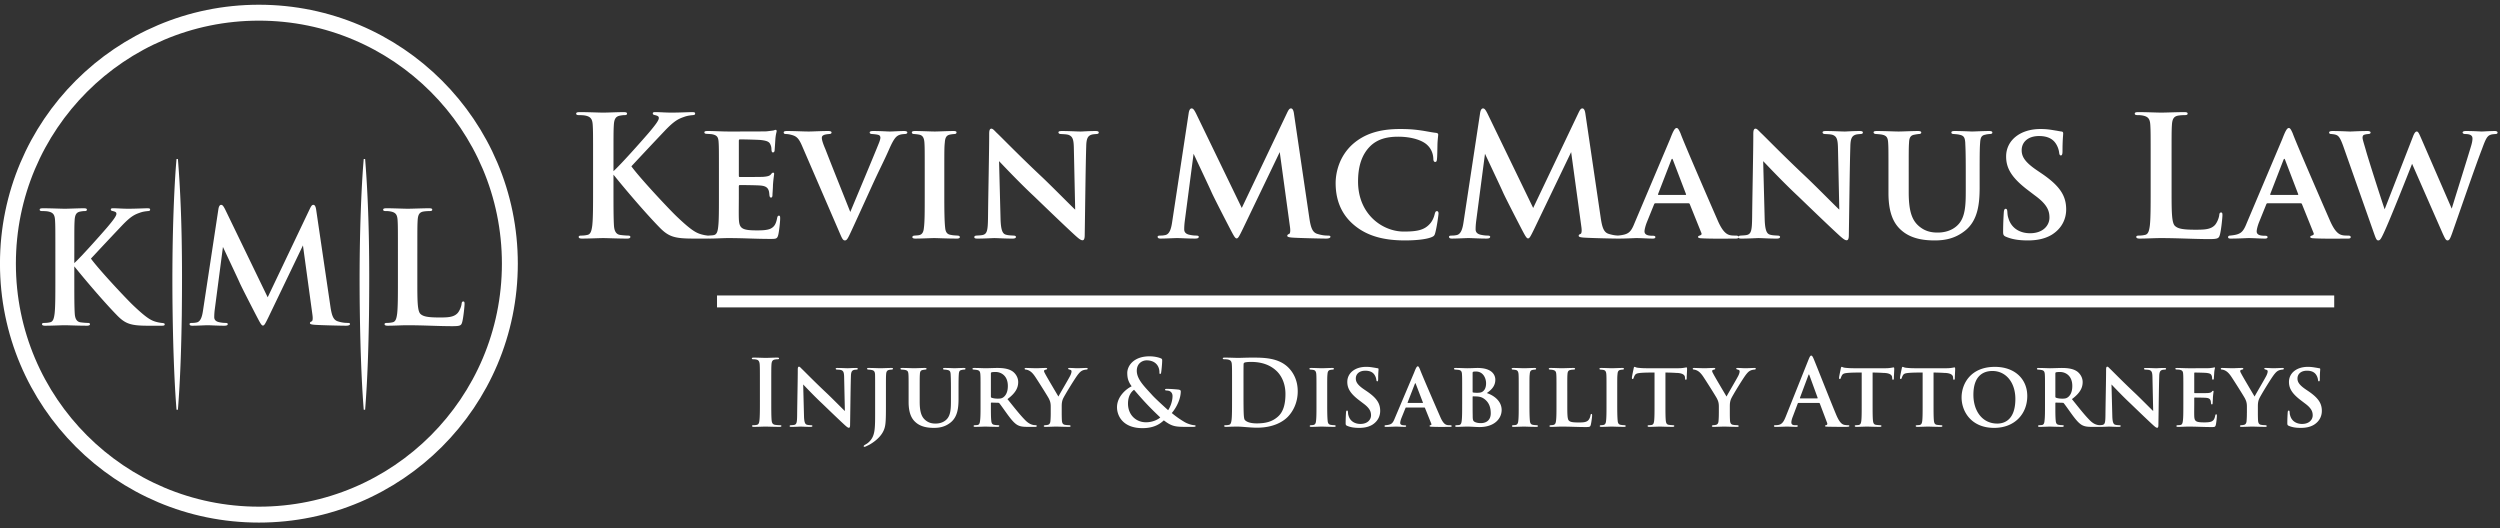
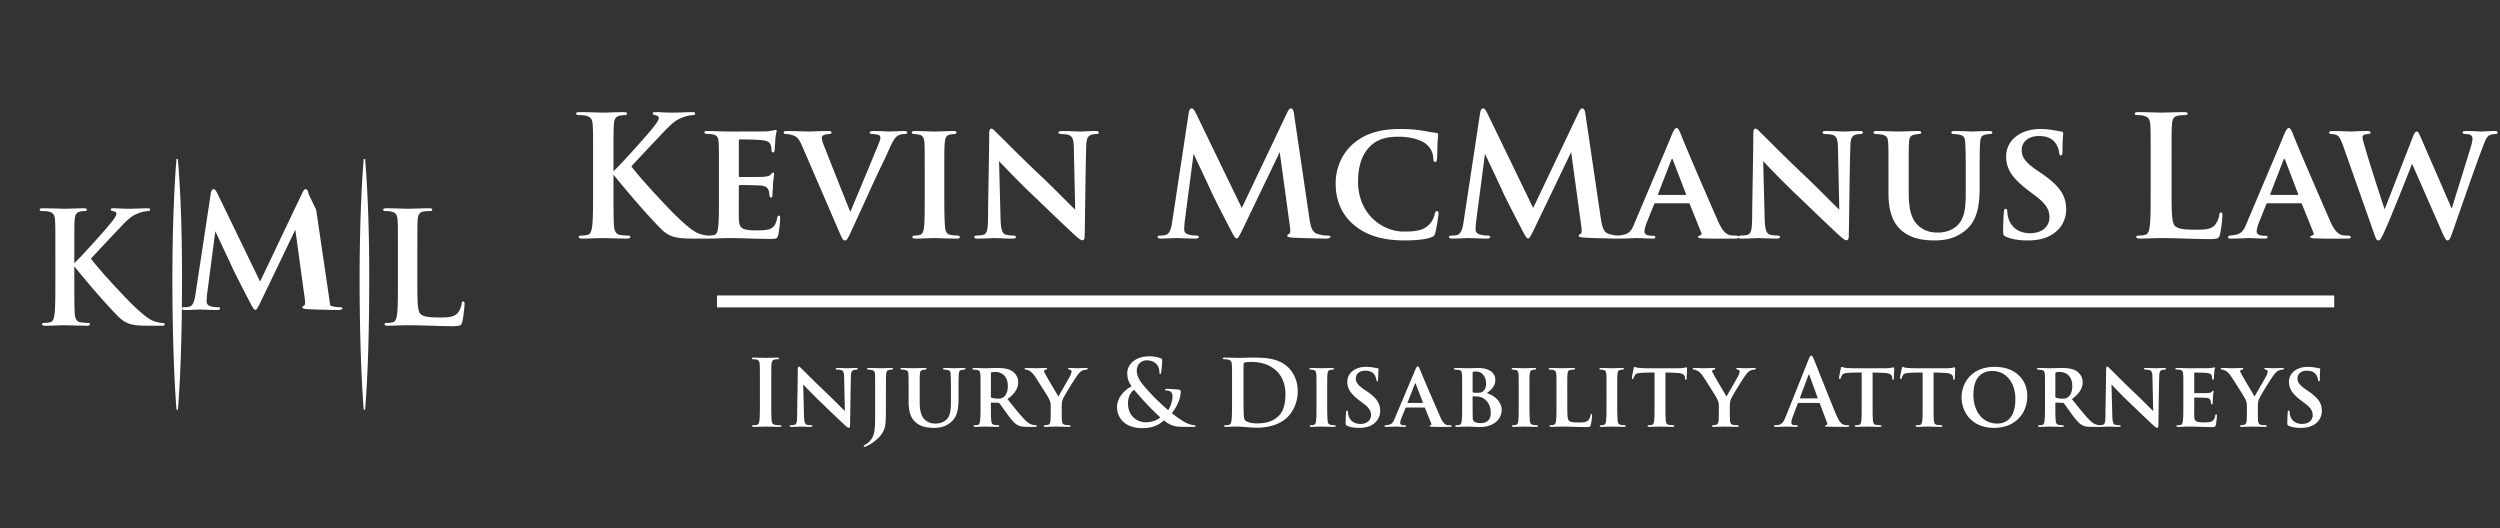
<svg xmlns="http://www.w3.org/2000/svg" width="388" height="82" fill="none">
  <rect width="100%" height="100%" fill="#333333" stroke="none" />
  <path d="M117.937 62.126v-2.502c0-2.162 0-2.56-.028-3.015-.029-.483-.171-.725-.484-.796a2.011 2.011 0 00-.511-.057c-.143 0-.228-.028-.228-.142 0-.085.114-.114.341-.114.541 0 1.436.043 1.849.043.355 0 1.194-.043 1.735-.043.184 0 .298.029.298.114 0 .114-.085.142-.227.142-.143 0-.256.014-.427.043-.384.07-.498.313-.526.81-.029.455-.029.853-.029 3.014v2.503c0 1.38 0 2.503.057 3.114.043.384.143.64.569.697a6 6 0 00.725.057c.157 0 .228.042.228.113 0 .1-.114.142-.27.142-.939 0-1.835-.042-2.219-.042-.327 0-1.222.043-1.791.043-.185 0-.284-.043-.284-.143 0-.07.056-.113.227-.113.213 0 .384-.029.512-.057.284-.057.37-.299.412-.711.071-.597.071-1.72.071-3.1zm5.779 2.346c.028-2.56.099-5.531.099-7.123 0-.27.043-.441.185-.441.128 0 .242.142.455.355.228.2 1.891 1.92 3.924 3.825.925.882 2.517 2.503 2.745 2.702l-.114-5.261c-.014-.726-.114-.967-.455-1.095-.185-.057-.469-.057-.64-.071-.156 0-.213-.071-.213-.142 0-.1.142-.114.313-.114.625 0 1.265.043 1.578.043.156 0 .668-.043 1.265-.043.157 0 .271.028.271.128 0 .07-.057.128-.214.128-.128.014-.227.014-.355.042-.37.1-.484.342-.498 1.024-.057 1.82-.085 4.991-.128 7.522 0 .327-.071.44-.185.44-.156 0-.341-.156-.611-.397-.796-.726-2.318-2.19-3.498-3.328-1.251-1.166-2.645-2.644-2.986-3l.128 4.934c.029.924.171 1.223.427 1.308.213.071.455.071.668.086.128 0 .213.042.213.113 0 .1-.114.142-.284.142-.74 0-1.237-.042-1.564-.042-.157 0-.811.043-1.422.043-.157 0-.27-.015-.27-.128 0-.072.071-.128.199-.128.156-.015.369-.015.54-.057.356-.1.412-.413.427-1.465zm13.781-3.867v2.26c0 2.133-.014 3.086-.27 3.74-.27.768-.953 1.62-2.204 2.36-.171.1-.356.185-.626.313a.633.633 0 01-.256.071.097.097 0 01-.099-.1c0-.056.042-.127.241-.241.185-.1.398-.227.64-.47.896-.895.896-2.004.896-4.535v-3.398c0-1.849 0-2.133-.014-2.531-.029-.384-.142-.583-.541-.654-.113-.029-.312-.043-.483-.057-.142 0-.213-.057-.213-.142 0-.086.071-.114.27-.114.64 0 1.536.043 1.82.043.27 0 1.18-.043 1.664-.043.184 0 .27.028.27.114 0 .085-.071.142-.228.142-.142.014-.213.014-.355.042-.356.072-.455.285-.484.697-.028.384-.028.654-.028 2.503zm5.239 0v1.72c0 1.749.342 2.474.981 2.958.541.412 1.095.455 1.493.455.526 0 1.18-.142 1.664-.612.697-.654.711-1.777.711-3.014v-1.507c0-1.82-.029-2.119-.043-2.503-.028-.412-.099-.611-.512-.682-.099-.029-.284-.043-.455-.057-.142 0-.213-.043-.213-.128s.071-.128.27-.128c.64 0 1.436.043 1.479.043.171 0 .953-.043 1.465-.043.184 0 .27.043.27.128s-.071.128-.228.128c-.142.014-.213.014-.37.057-.327.056-.412.241-.44.668-.029.384-.043.697-.043 2.517v1.28c0 1.35-.128 2.786-1.209 3.668-.867.71-1.777.853-2.602.853-.739 0-1.933-.071-2.815-.839-.64-.54-1.123-1.422-1.123-3.185v-1.777c0-1.849 0-2.133-.029-2.531-.028-.384-.113-.57-.497-.654-.114-.029-.342-.043-.512-.057-.142 0-.228-.057-.228-.142 0-.086.1-.114.299-.114.64 0 1.507.043 1.834.043.27 0 1.195-.043 1.635-.043.199 0 .285.043.285.128s-.086.128-.214.128a3.935 3.935 0 00-.369.057c-.342.056-.441.27-.455.682-.029.384-.029.74-.029 2.503zm9.444 2.133v-2.133c0-1.849 0-2.119-.029-2.503-.028-.426-.142-.611-.526-.682-.156-.029-.327-.043-.483-.057-.143 0-.214-.043-.214-.128s.086-.128.27-.128c.64 0 1.508.043 1.749.043.384 0 1.394-.043 1.82-.043.854 0 1.692.085 2.332.498.398.255.925.867.925 1.692 0 .91-.427 1.72-1.664 2.644 1.052 1.308 1.934 2.432 2.673 3.185.683.725 1.152.782 1.379.84.128.013.228.013.327.028.114 0 .171.056.171.113 0 .1-.085.142-.242.142h-1.194c-.825 0-1.18-.085-1.536-.27-.497-.27-.967-.824-1.621-1.72-.512-.711-1.038-1.465-1.223-1.678-.042-.057-.113-.071-.199-.071l-1.009-.029c-.057 0-.1.029-.1.1v.256c0 1.095 0 1.934.057 2.431.029.356.114.626.498.669.17.042.426.042.597.057.114 0 .156.056.156.113 0 .086-.085.142-.241.142-.754 0-1.749-.042-1.934-.042-.213 0-1.081.043-1.578.043-.157 0-.242-.043-.242-.128 0-.057.057-.128.199-.128.185-.015.341-.015.455-.043.242-.057.327-.313.355-.683.072-.497.072-1.407.072-2.53zm1.606-4.778v3.569c0 .114.029.17.114.199.256.1.626.142.953.142.455 0 .654-.057.867-.213.356-.256.697-.782.697-1.75 0-1.72-1.18-2.175-1.891-2.175-.299 0-.526.015-.64.057-.071.029-.1.071-.1.17zm9.286 6.128v-.98c0-.64-.128-.91-.299-1.266-.156-.313-1.748-2.844-2.189-3.484-.341-.483-.612-.71-.896-.853a1.406 1.406 0 00-.455-.142c-.1 0-.213-.043-.213-.128 0-.071.057-.128.213-.128.284 0 1.251.043 1.678.043.242 0 .81-.043 1.407-.043.128 0 .2.043.2.114 0 .07-.043.113-.228.156-.156.028-.256.1-.256.199 0 .1.057.227.157.398.17.37 1.876 3.228 2.075 3.57.256-.499 1.664-2.873 1.849-3.271.128-.27.185-.484.185-.64 0-.114-.057-.213-.299-.27-.114-.029-.227-.071-.227-.142 0-.086.057-.114.227-.114.441 0 .839.043 1.223.043.256 0 1.109-.043 1.351-.043.142 0 .242.043.242.114 0 .085-.1.142-.256.142-.114.014-.342.042-.541.128-.27.128-.412.256-.668.569-.412.483-2.176 3.355-2.389 3.867-.185.455-.185.853-.185 1.194v.967c0 .2 0 .683.029 1.18.028.342.114.626.512.669.185.042.44.042.625.057.142 0 .214.07.214.128 0 .085-.072.127-.228.127-.81 0-1.678-.042-2.033-.042-.313 0-1.152.043-1.621.043-.185 0-.285-.029-.285-.128 0-.057.072-.114.2-.128.142-.015.298-.015.412-.057.284-.043.412-.299.426-.654.043-.512.043-.996.043-1.195zm14.24 2.36c-3.043 0-3.953-1.919-3.953-3.241 0-1.664 1.422-2.844 2.275-3.256-.597-.797-.668-1.394-.683-2.034-.014-1.123.981-2.616 3.456-2.616.696 0 1.336.142 1.72.299.242.085.242.199.242.37 0 .468-.114 1.606-.157 1.82-.028.213-.085.241-.17.241-.086 0-.1-.057-.1-.27 0-.37-.099-.825-.412-1.195-.285-.34-.782-.64-1.578-.64-.598 0-1.522.413-1.522 1.622 0 1.336 1.223 2.474 2.36 3.74.484.554 2.233 2.132 2.503 2.374.284-.398.683-1.323.683-2.19 0-.213-.057-.47-.271-.654-.184-.17-.455-.2-.668-.213-.085 0-.227-.029-.227-.114 0-.114.142-.142.255-.142a21 21 0 011.707.1c.341.028.483.113.483.284 0 1.095-.583 2.417-1.393 3.37a14.598 14.598 0 001.976 1.393c.455.27 1.095.47 1.522.498.128.014.199.028.199.128 0 .085-.1.127-.413.127h-1.109c-1.621 0-2.189-.07-3.412-1.009-.47.427-1.365 1.209-3.313 1.209zm.54-.91c1.095 0 1.92-.469 2.218-.753-1.806-1.706-2.701-2.702-4.066-4.294-.484.355-.939 1.01-.939 2.147 0 1.777 1.266 2.9 2.787 2.9zm13.361-3.412v-2.502c0-2.162 0-2.56-.029-3.015-.028-.483-.142-.71-.611-.81a2.926 2.926 0 00-.555-.043c-.156 0-.241-.028-.241-.128s.099-.128.312-.128c.754 0 1.65.043 2.048.043.441 0 1.337-.043 2.19-.043 1.777 0 4.152 0 5.701 1.621.711.74 1.38 1.92 1.38 3.612 0 1.791-.754 3.156-1.55 3.967-.654.668-2.133 1.677-4.764 1.677-.511 0-1.094-.042-1.635-.085-.54-.043-1.038-.085-1.393-.085-.157 0-.469 0-.811.014-.327 0-.696.028-.981.028-.185 0-.284-.042-.284-.142 0-.07.057-.113.227-.113.214 0 .384-.029.512-.057.285-.057.356-.37.413-.782.071-.597.071-1.72.071-3.029zm1.777-2.73v1.792c0 1.507.014 2.602.029 2.872.014.355.042.924.156 1.08.185.27.739.57 1.863.57 1.45 0 2.417-.285 3.27-1.025.91-.782 1.194-2.076 1.194-3.54 0-1.806-.753-2.972-1.365-3.555-1.308-1.251-2.929-1.422-4.038-1.422-.284 0-.81.043-.924.1-.128.057-.171.128-.171.284-.014.484-.014 1.72-.014 2.844zm11.326 3.341v-2.132c0-1.849 0-2.133-.028-2.531-.029-.398-.157-.597-.427-.654-.128-.029-.284-.043-.441-.057-.128 0-.199-.043-.199-.142 0-.071.086-.114.285-.114.497 0 1.35.043 1.663.043.285 0 1.124-.043 1.607-.043.171 0 .242.043.242.114 0 .1-.071.142-.199.142-.128.014-.185.014-.327.042-.342.057-.441.27-.47.683-.042.384-.042.668-.042 2.517v2.133c0 1.137.014 2.061.071 2.573.028.327.128.583.497.626.185.042.356.042.541.057.156 0 .213.07.213.128 0 .085-.099.127-.242.127-.839 0-1.649-.042-1.948-.042-.241 0-1.095.043-1.592.043-.171 0-.256-.043-.256-.128 0-.057.057-.128.213-.128.171-.015.27-.015.384-.043.242-.057.356-.27.384-.611.071-.512.071-1.422.071-2.603zm6.647 3.669c-.768 0-1.337-.085-1.877-.313-.199-.085-.242-.17-.242-.412 0-.725.043-1.436.057-1.65.014-.199.057-.312.157-.312.113 0 .127.1.142.199.014.156.014.37.085.568.256.925 1.038 1.308 1.848 1.308 1.138 0 1.65-.696 1.65-1.322 0-.569-.171-1.109-1.223-1.877l-.597-.455c-1.408-1.066-1.863-1.877-1.863-2.872 0-1.337 1.152-2.332 2.929-2.332.569 0 .91.071 1.266.128.199.029.369.071.512.086.113.014.142.07.142.156 0 .199-.057.54-.057 1.507 0 .27-.043.37-.142.37-.086 0-.128-.086-.142-.242a1.847 1.847 0 00-.285-.768c-.213-.327-.611-.64-1.422-.64-.938 0-1.478.512-1.478 1.209 0 .526.255.995 1.279 1.692l.398.27c1.593 1.08 2.105 1.92 2.105 3.071 0 .74-.313 1.579-1.223 2.148-.64.383-1.365.483-2.019.483zm10.086-3.157h-2.815c-.057 0-.085.029-.114.1l-.625 1.55c-.114.298-.185.597-.185.74 0 .355.44.369.711.369.17 0 .213.057.213.114 0 .1-.1.127-.228.127-.44 0-.952-.042-1.393-.042-.142 0-.853.043-1.507.043-.157 0-.228-.029-.228-.128 0-.072.071-.128.171-.128.896-.086 1.095-.256 1.422-1.081l3.014-7.124c.256-.668.398-.938.555-.938.113 0 .185.128.327.44.241.697 2.346 5.546 3.142 7.366.455 1.066.811 1.251 1.109 1.308.128.029.341.029.469.029.157 0 .214.056.214.128 0 .085-.057.127-.242.127-.597 0-2.09.029-2.986-.028-.128-.014-.213-.043-.213-.114 0-.056.057-.085.128-.113.128-.043.227-.086.142-.256l-.967-2.403c-.014-.057-.057-.086-.114-.086zm-2.531-.71h2.261c.071 0 .071-.029.057-.072l-1.109-2.9c-.043-.114-.085-.142-.142 0l-1.124 2.9c-.014.043 0 .071.057.071zm8.409.142v-2.076c0-1.82 0-2.119-.029-2.503-.014-.426-.128-.64-.54-.697-.099-.014-.313-.028-.469-.042-.157 0-.228-.057-.228-.142 0-.086.1-.114.271-.114.682 0 1.436.043 1.763.043.654 0 1.194-.043 1.621-.043 2.331 0 2.758 1.166 2.758 1.82 0 .995-.611 1.578-1.322 2.076 1.08.355 2.303 1.223 2.303 2.63 0 1.308-1.095 2.645-3.427 2.645-.554 0-1.293-.071-1.905-.071-.512 0-1.038.043-1.635.043-.156 0-.242-.043-.242-.128 0-.057.043-.128.213-.128.171-.015.328-.015.441-.043.228-.057.313-.27.356-.64.071-.54.071-1.45.071-2.63zm1.621-4.778v2.886c0 .1.042.128.099.128.128.029.356.043.626.043.384 0 .668-.043.882-.227.312-.242.483-.669.483-1.237 0-.84-.483-1.835-1.55-1.835-.185 0-.298 0-.412.029-.086.028-.128.07-.128.213zm0 3.697v.896c0 .569 0 1.35.014 1.948 0 .725.028.924.412 1.08.327.128.612.142.896.142.583 0 1.493-.284 1.493-1.52 0-.726-.156-1.679-1.109-2.304-.299-.2-.611-.285-1.066-.313-.228-.014-.384-.014-.569-.014-.043 0-.071.028-.071.085zm7.156 1.137v-2.132c0-1.849 0-2.133-.028-2.531-.029-.398-.157-.597-.427-.654-.128-.029-.284-.043-.441-.057-.128 0-.199-.043-.199-.142 0-.071.086-.114.285-.114.497 0 1.351.043 1.663.043.285 0 1.124-.043 1.607-.043.171 0 .242.043.242.114 0 .1-.071.142-.199.142-.128.014-.185.014-.327.042-.342.057-.441.27-.47.683-.042.384-.042.668-.042 2.517v2.133c0 1.137.014 2.061.071 2.573.028.327.128.583.498.626.184.042.355.042.54.057.156 0 .213.07.213.128 0 .085-.099.127-.242.127-.838 0-1.649-.042-1.948-.042-.241 0-1.094.043-1.592.043-.171 0-.256-.043-.256-.128 0-.057.057-.128.213-.128.171-.015.27-.015.384-.043.242-.057.356-.27.384-.611.071-.512.071-1.422.071-2.603zm7.539-2.104v2.104c0 1.493 0 2.332.256 2.546.199.199.512.284 1.508.284.654 0 1.137-.014 1.464-.313.171-.156.327-.483.37-.782.028-.114.042-.227.142-.227.1 0 .114.1.114.241 0 .157-.114 1.124-.214 1.465-.085.284-.142.327-.767.327-1.266 0-2.418-.071-3.754-.071-.512 0-1.038.043-1.621.043-.171 0-.27-.043-.27-.128 0-.057.071-.114.213-.128.156-.015.299-.015.398-.043.299-.071.384-.299.427-.768.057-.498.057-1.408.057-2.446v-2.132c0-1.849 0-2.133-.029-2.517-.028-.398-.128-.583-.512-.668-.099-.029-.27-.043-.426-.057-.142 0-.228-.043-.228-.128s.1-.128.299-.128c.597 0 1.365.043 1.734.043.271 0 1.294-.043 1.778-.043.199 0 .27.043.27.128s-.071.128-.242.128c-.142.014-.313.014-.469.057-.341.056-.441.256-.469.682-.029.384-.029.654-.029 2.531zm6.086 2.104v-2.132c0-1.849 0-2.133-.028-2.531-.029-.398-.157-.597-.427-.654-.128-.029-.284-.043-.44-.057-.128 0-.2-.043-.2-.142 0-.071.086-.114.285-.114.497 0 1.351.043 1.663.043.285 0 1.124-.043 1.607-.043.171 0 .242.043.242.114 0 .1-.071.142-.199.142-.128.014-.185.014-.327.042-.341.057-.441.27-.469.683-.043.384-.043.668-.043 2.517v2.133c0 1.137.014 2.061.071 2.573.028.327.128.583.498.626.185.042.355.042.54.057.156 0 .213.07.213.128 0 .085-.099.127-.241.127-.839 0-1.65-.042-1.948-.042-.242 0-1.095.043-1.593.043-.171 0-.256-.043-.256-.128 0-.057.057-.128.213-.128.171-.015.271-.015.384-.043.242-.057.356-.27.384-.611.071-.512.071-1.422.071-2.603zm9.146-4.92v4.92c0 1.081 0 2.034.057 2.56.043.327.114.597.498.64.17.028.426.042.611.057.142 0 .213.056.213.113 0 .086-.085.142-.255.142-.825 0-1.693-.042-2.005-.042-.285 0-1.152.043-1.635.043-.171 0-.256-.057-.256-.143 0-.056.056-.113.213-.113.17-.015.313-.015.426-.043.271-.057.342-.313.384-.668.057-.512.057-1.422.057-2.546v-4.92c-.469 0-1.407 0-1.976.043-.725.057-.939.114-1.109.427-.086.156-.114.256-.171.398-.028.085-.071.142-.142.142-.085 0-.114-.07-.114-.213.014-.256.242-1.265.27-1.422.029-.17.071-.256.142-.256.1 0 .214.114.527.142.341.043.853.072 1.279.072h5.034c.398 0 .668-.043.853-.072.185-.028.284-.056.355-.056.086 0 .1.07.1.284 0 .242-.057 1.123-.057 1.436-.014.128-.043.199-.128.199-.099 0-.114-.071-.128-.242 0-.042-.014-.1-.014-.156-.029-.327-.327-.654-1.379-.668a29.826 29.826 0 00-1.65-.057zm8.289 6.271v-.98c0-.64-.128-.91-.299-1.266-.156-.313-1.749-2.844-2.19-3.484-.341-.483-.611-.71-.895-.853a1.414 1.414 0 00-.455-.142c-.1 0-.214-.043-.214-.128 0-.071.057-.128.214-.128.284 0 1.251.043 1.677.043.242 0 .811-.043 1.408-.043.128 0 .199.043.199.114 0 .07-.043.113-.227.156-.157.028-.256.1-.256.199 0 .1.057.227.156.398.171.37 1.877 3.228 2.076 3.57.256-.499 1.664-2.873 1.848-3.271.128-.27.185-.484.185-.64 0-.114-.057-.213-.298-.27-.114-.029-.228-.071-.228-.142 0-.086.057-.114.228-.114.44 0 .839.043 1.223.043.255 0 1.109-.043 1.35-.043.142 0 .242.043.242.114 0 .085-.1.142-.256.142-.114.014-.341.042-.54.128-.27.128-.413.256-.669.569-.412.483-2.175 3.355-2.388 3.867-.185.455-.185.853-.185 1.194v.967c0 .2 0 .683.028 1.18.029.342.114.626.512.669.185.042.441.042.626.057.142 0 .213.07.213.128 0 .085-.071.127-.227.127-.811 0-1.678-.042-2.034-.042-.313 0-1.151.043-1.621.043-.184 0-.284-.029-.284-.128 0-.057.071-.114.199-.128.142-.015.299-.015.412-.057.285-.043.413-.299.427-.654.043-.512.043-.996.043-1.195zm15.533-1.55h-3.171c-.071 0-.099.029-.128.114l-.767 2.033c-.143.356-.214.697-.214.868 0 .256.128.44.569.44h.213c.171 0 .214.029.214.114 0 .114-.086.142-.242.142-.455 0-1.067-.042-1.507-.042-.157 0-.939.043-1.678.043-.185 0-.27-.029-.27-.143 0-.085.085-.113.199-.113.128 0 .298-.015.412-.029.654-.085.924-.569 1.209-1.28l3.569-8.929c.17-.412.27-.569.398-.569.114 0 .213.128.355.455.341.782 2.616 6.584 3.527 8.745.54 1.28.952 1.479 1.251 1.55.213.042.426.057.597.057.114 0 .185.028.185.113 0 .114-.128.142-.654.142-.512 0-1.65 0-2.787-.028-.256-.014-.327-.028-.327-.114 0-.07.057-.113.199-.128.099-.028.199-.156.128-.327l-1.138-3.014c-.028-.071-.071-.1-.142-.1zm-2.886-.71h2.616c.071 0 .085-.043.071-.086l-1.28-3.512c-.042-.128-.099-.17-.156 0l-1.308 3.498c-.014.057 0 .1.057.1zm11.216-4.01v4.92c0 1.08 0 2.033.057 2.559.043.327.114.597.498.64.17.028.426.042.611.057.142 0 .213.056.213.113 0 .086-.085.142-.256.142-.824 0-1.692-.042-2.005-.042-.284 0-1.151.043-1.635.043-.17 0-.256-.057-.256-.143 0-.056.057-.113.214-.113.17-.015.312-.015.426-.043.27-.057.341-.313.384-.668.057-.512.057-1.422.057-2.546v-4.92c-.469 0-1.408 0-1.976.043-.726.057-.939.114-1.109.427-.086.156-.114.256-.171.398-.029.085-.071.142-.142.142-.086 0-.114-.07-.114-.213.014-.256.242-1.265.27-1.422.029-.17.071-.256.142-.256.1 0 .214.114.526.142.342.043.854.072 1.28.072h5.034c.398 0 .668-.043.853-.072.185-.028.284-.056.355-.056.085 0 .1.07.1.284 0 .242-.057 1.123-.057 1.436-.014.128-.043.199-.128.199-.1 0-.114-.071-.128-.242 0-.042-.014-.1-.014-.156-.029-.327-.327-.654-1.38-.668a29.738 29.738 0 00-1.649-.057zm9.458 0v4.92c0 1.08 0 2.033.057 2.559.042.327.113.597.497.64.171.028.427.042.612.057.142 0 .213.056.213.113 0 .086-.085.142-.256.142-.825 0-1.692-.042-2.005-.042-.284 0-1.151.043-1.635.043-.171 0-.256-.057-.256-.143 0-.056.057-.113.213-.113.171-.015.313-.015.427-.043.27-.057.341-.313.384-.668.057-.512.057-1.422.057-2.546v-4.92c-.469 0-1.408 0-1.977.043-.725.057-.938.114-1.109.427-.085.156-.113.256-.17.398-.029.085-.071.142-.143.142-.085 0-.113-.07-.113-.213.014-.256.241-1.265.27-1.422.028-.17.071-.256.142-.256.1 0 .213.114.526.142.341.043.853.072 1.28.072h5.033c.398 0 .669-.043.853-.072.185-.028.285-.056.356-.056.085 0 .099.07.099.284 0 .242-.056 1.123-.056 1.436-.015.128-.043.199-.128.199-.1 0-.114-.071-.128-.242 0-.042-.015-.1-.015-.156-.028-.327-.327-.654-1.379-.668a29.738 29.738 0 00-1.649-.057zm9.399 8.588c-3.569 0-5.048-2.574-5.048-4.72 0-2.134 1.422-4.75 5.162-4.75 3.128 0 5.033 1.92 5.033 4.522 0 2.772-1.948 4.948-5.147 4.948zm.497-.668c.868 0 2.802-.356 2.802-3.825 0-2.574-1.479-4.337-3.555-4.337-1.394 0-2.958.711-2.958 3.697 0 2.474 1.351 4.465 3.711 4.465zm7.401-3v-2.133c0-1.849 0-2.119-.028-2.503-.029-.426-.143-.611-.526-.682-.157-.029-.328-.043-.484-.057-.142 0-.213-.043-.213-.128s.085-.128.27-.128c.64 0 1.507.043 1.749.043.384 0 1.393-.043 1.82-.043.853 0 1.692.085 2.332.498.398.255.924.867.924 1.692 0 .91-.427 1.72-1.664 2.644 1.053 1.308 1.934 2.432 2.674 3.185.682.725 1.151.782 1.379.84.128.013.227.013.327.028.114 0 .17.056.17.113 0 .1-.085.142-.241.142h-1.195c-.824 0-1.18-.085-1.535-.27-.498-.27-.967-.824-1.621-1.72-.512-.711-1.038-1.465-1.223-1.678-.043-.057-.114-.071-.199-.071l-1.01-.029c-.057 0-.099.029-.099.1v.256c0 1.095 0 1.934.057 2.431.028.356.113.626.497.669.171.042.427.042.598.057.113 0 .156.056.156.113 0 .086-.085.142-.242.142-.753 0-1.749-.042-1.934-.042-.213 0-1.08.043-1.578.043-.156 0-.242-.043-.242-.128 0-.057.057-.128.199-.128.185-.015.342-.015.455-.043.242-.057.328-.313.356-.683.071-.497.071-1.407.071-2.53zm1.607-4.778v3.569c0 .114.028.17.114.199.255.1.625.142.952.142.455 0 .654-.057.868-.213.355-.256.696-.782.696-1.75 0-1.72-1.18-2.175-1.891-2.175-.298 0-.526.015-.64.057-.071.029-.099.071-.099.17zm7.774 6.512c.028-2.56.1-5.531.1-7.123 0-.27.042-.441.184-.441.128 0 .242.142.455.355.228.2 1.892 1.92 3.925 3.825.924.882 2.517 2.503 2.744 2.702l-.114-5.261c-.014-.726-.113-.967-.455-1.095-.185-.057-.469-.057-.64-.071-.156 0-.213-.071-.213-.142 0-.1.142-.114.313-.114.626 0 1.265.043 1.578.043.157 0 .669-.043 1.266-.043.156 0 .27.028.27.128 0 .07-.057.128-.213.128-.128.014-.228.014-.356.042-.37.1-.483.342-.497 1.024-.057 1.82-.086 4.991-.128 7.522 0 .327-.072.44-.185.44-.157 0-.342-.156-.612-.397-.796-.726-2.317-2.19-3.498-3.328-1.251-1.166-2.644-2.644-2.986-3l.128 4.934c.029.924.171 1.223.427 1.308.213.071.455.071.668.086.128 0 .214.042.214.113 0 .1-.114.142-.285.142-.739 0-1.237-.042-1.564-.042-.156 0-.81.043-1.422.043-.156 0-.27-.015-.27-.128 0-.072.071-.128.199-.128.157-.015.37-.015.54-.057.356-.1.413-.413.427-1.465zm12.09-1.734v-2.133c0-1.849 0-2.176-.029-2.574-.028-.398-.128-.554-.512-.64-.114-.028-.313-.028-.483-.042-.142 0-.214-.043-.214-.128 0-.086.086-.114.285-.114.597 0 1.166.043 1.791.043.384 0 2.986 0 3.214-.015.242-.028.455-.057.569-.07.071-.015.142-.058.199-.058.071 0 .085.057.085.114 0 .085-.085.256-.114.768-.014.227-.028.47-.057.839 0 .07-.028.199-.142.199-.085 0-.114-.071-.128-.228 0-.057 0-.241-.071-.398-.085-.227-.199-.355-.81-.426-.242-.029-1.522-.057-1.806-.057-.057 0-.085.042-.085.128v2.943c0 .085.014.128.085.128.298 0 1.663 0 1.976-.014.356-.029.541-.071.654-.2.086-.113.143-.156.199-.156.057 0 .086.029.086.1 0 .085-.057.355-.1.938 0 .242-.042.754-.042.853 0 .1-.015.228-.128.228-.086 0-.128-.128-.128-.2-.015-.113-.015-.184-.043-.326-.071-.27-.213-.455-.711-.498-.256-.028-1.45-.042-1.763-.042-.071 0-.085.056-.085.127v.925c0 .412-.015 1.407 0 1.777.028.839.213 1.024 1.521 1.024.327 0 .853 0 1.166-.142.327-.157.469-.398.569-.91.028-.128.057-.2.156-.2.1 0 .1.114.1.242 0 .313-.1 1.18-.171 1.422-.085.313-.199.313-.668.313-1.237 0-2.304-.071-3.569-.071-.512 0-1.024.043-1.621.043-.171 0-.256-.043-.256-.128 0-.057.043-.128.213-.128.171-.015.327-.015.441-.043.256-.057.327-.327.37-.754.057-.497.057-1.422.057-2.46zm9.864 1.35v-.98c0-.64-.127-.91-.298-1.266-.157-.313-1.749-2.844-2.19-3.484-.341-.483-.611-.71-.896-.853a1.399 1.399 0 00-.455-.142c-.099 0-.213-.043-.213-.128 0-.071.057-.128.213-.128.285 0 1.252.043 1.678.043.242 0 .811-.043 1.408-.043.128 0 .199.043.199.114 0 .07-.043.113-.228.156-.156.028-.255.1-.255.199 0 .1.056.227.156.398.171.37 1.877 3.228 2.076 3.57.256-.499 1.663-2.873 1.848-3.271.128-.27.185-.484.185-.64 0-.114-.057-.213-.298-.27-.114-.029-.228-.071-.228-.142 0-.086.057-.114.228-.114.44 0 .838.043 1.222.043.256 0 1.109-.043 1.351-.043.142 0 .242.043.242.114 0 .085-.1.142-.256.142-.114.014-.341.042-.54.128-.271.128-.413.256-.669.569-.412.483-2.175 3.355-2.388 3.867-.185.455-.185.853-.185 1.194v.967c0 .2 0 .683.028 1.18.029.342.114.626.512.669.185.042.441.042.626.057.142 0 .213.07.213.128 0 .085-.071.127-.228.127-.81 0-1.677-.042-2.033-.042-.313 0-1.152.043-1.621.043-.185 0-.284-.029-.284-.128 0-.057.071-.114.199-.128.142-.015.299-.015.412-.057.285-.043.413-.299.427-.654.042-.512.042-.996.042-1.195zm8.392 2.318c-.768 0-1.336-.085-1.877-.313-.199-.085-.241-.17-.241-.412 0-.725.042-1.436.057-1.65.014-.199.056-.312.156-.312.114 0 .128.1.142.199.014.156.014.37.085.568.256.925 1.038 1.308 1.849 1.308 1.137 0 1.649-.696 1.649-1.322 0-.569-.17-1.109-1.223-1.877l-.597-.455c-1.407-1.066-1.862-1.877-1.862-2.872 0-1.337 1.151-2.332 2.929-2.332.568 0 .91.071 1.265.128.199.029.37.071.512.086.114.014.142.07.142.156 0 .199-.057.54-.057 1.507 0 .27-.042.37-.142.37-.085 0-.128-.086-.142-.242a1.843 1.843 0 00-.284-.768c-.214-.327-.612-.64-1.422-.64-.939 0-1.479.512-1.479 1.209 0 .526.256.995 1.28 1.692l.398.27c1.592 1.08 2.104 1.92 2.104 3.071 0 .74-.313 1.579-1.223 2.148-.639.383-1.365.483-2.019.483zM111.28 45.86h250.99v1.85H111.28zM95.212 24.929v1.636c1.168-1.065 4.258-4.544 5.426-5.895 1.195-1.402 1.61-2.025 1.61-2.336 0-.208-.052-.338-.597-.468-.26-.052-.337-.13-.337-.26s.077-.207.337-.207c.909 0 1.48.078 2.623.078 1.09 0 2.752-.078 3.141-.078.416 0 .468.078.468.234 0 .104-.026.207-.338.233-.597.052-.987.13-1.402.286-.909.311-1.532.649-2.908 2.077a816.723 816.723 0 00-5.245 5.583c1.376 1.895 5.868 6.672 7.011 7.763 2.284 2.181 3.037 2.57 3.868 2.804.494.13.572.13.935.182.364.026.519.078.519.234 0 .181-.129.233-.493.233h-2.233c-2.934 0-3.843-.285-5.297-1.791-1.999-2.051-4.933-5.453-7.088-8.127v2.389c0 2.388 0 4.44.078 5.556.052.727.285 1.298.934 1.402.364.052.935.104 1.273.104.207 0 .337.078.337.208 0 .181-.207.26-.493.26-1.454 0-3.09-.079-3.739-.079-.597 0-2.233.078-3.272.078-.337 0-.519-.078-.519-.26 0-.13.104-.207.416-.207.39 0 .7-.052.934-.104.52-.104.65-.675.753-1.428.13-1.09.13-3.142.13-5.53v-4.57c0-3.947 0-4.674-.052-5.505-.052-.883-.26-1.298-1.116-1.48-.208-.052-.65-.078-1.013-.078-.285 0-.441-.052-.441-.233 0-.182.181-.234.57-.234 1.377 0 3.013.078 3.636.078.623 0 2.259-.078 3.142-.078.363 0 .545.052.545.234 0 .181-.156.233-.364.233-.26 0-.415.026-.726.078-.702.13-.91.571-.961 1.48-.052.831-.052 1.558-.052 5.505zm16.366 5.686V26.72c0-3.375 0-3.972-.052-4.7-.052-.726-.234-1.012-.935-1.168-.207-.052-.571-.052-.882-.078-.26 0-.39-.078-.39-.233 0-.156.156-.208.519-.208 1.091 0 2.129.078 3.272.078.701 0 5.453 0 5.868-.026.441-.052.831-.104 1.039-.13.129-.026.259-.104.363-.104.13 0 .156.104.156.208 0 .156-.156.467-.208 1.402-.026.416-.052.857-.104 1.532 0 .13-.052.364-.259.364-.156 0-.208-.13-.234-.416 0-.104 0-.441-.13-.727-.156-.415-.363-.65-1.48-.779-.441-.052-2.778-.104-3.297-.104-.104 0-.156.078-.156.234v5.375c0 .155.026.233.156.233.545 0 3.038 0 3.609-.026.649-.052.986-.13 1.194-.363.156-.208.26-.286.364-.286.103 0 .155.052.155.182 0 .156-.103.65-.181 1.714 0 .441-.078 1.376-.078 1.558 0 .181-.026.415-.234.415-.156 0-.234-.234-.234-.364-.026-.207-.026-.337-.077-.597-.13-.493-.39-.83-1.299-.909-.467-.051-2.648-.077-3.219-.077-.13 0-.156.104-.156.233v1.688c0 .753-.026 2.57 0 3.246.052 1.532.389 1.87 2.778 1.87.597 0 1.558 0 2.129-.26.597-.286.857-.728 1.039-1.662.052-.234.104-.364.285-.364.182 0 .182.208.182.442 0 .57-.182 2.155-.311 2.596-.156.571-.364.571-1.221.571-2.259 0-4.206-.13-6.517-.13-.935 0-1.869.078-2.96.078-.312 0-.467-.078-.467-.233 0-.104.078-.234.389-.234.312-.026.597-.026.805-.078.467-.104.597-.597.675-1.376.104-.909.104-2.596.104-4.492zm18.671 5.375l-5.79-13.398c-.545-1.246-.909-1.48-1.739-1.688a3.387 3.387 0 00-.779-.104c-.208 0-.312-.104-.312-.233 0-.182.182-.234.545-.234 1.195 0 2.519.078 3.35.078.623 0 1.791-.078 3.038-.078.311 0 .493.078.493.234 0 .155-.156.233-.364.233-.337.026-.701.078-.882.182-.208.104-.26.234-.26.442 0 .285.182.882.545 1.713 1.195 3.09 2.701 6.803 3.869 9.763.987-2.363 3.843-9.166 4.466-10.75.104-.26.208-.597.208-.778 0-.208-.104-.39-.338-.442-.285-.078-.623-.104-.935-.13-.207 0-.389-.078-.389-.233 0-.156.156-.234.545-.234 1.221 0 2.285.078 2.571.078.389 0 1.532-.078 2.207-.078.337 0 .519.078.519.234 0 .155-.182.233-.441.233-.234.026-.649.026-1.039.26-.337.208-.675.597-1.298 2-.883 2.024-1.558 3.245-2.804 5.997-1.454 3.194-2.519 5.53-3.038 6.647-.597 1.298-.753 1.61-1.065 1.61-.311 0-.441-.286-.883-1.324zm13.269-5.375V26.72c0-3.375 0-3.894-.051-4.621-.052-.727-.286-1.09-.779-1.195-.234-.052-.52-.078-.805-.104-.234 0-.364-.078-.364-.26 0-.13.156-.207.519-.207.909 0 2.467.078 3.038.078.52 0 2.052-.078 2.934-.078.312 0 .442.078.442.208 0 .181-.13.26-.364.26-.233.025-.337.025-.597.077-.623.104-.805.494-.857 1.247-.078.7-.078 1.22-.078 4.595v3.895c0 2.077.026 3.765.13 4.7.052.597.234 1.064.909 1.142.337.078.649.078.987.104.285 0 .389.13.389.234 0 .155-.182.233-.441.233-1.532 0-3.012-.078-3.558-.078-.441 0-1.999.078-2.908.078-.311 0-.467-.078-.467-.233 0-.104.104-.234.39-.234.311-.026.493-.026.701-.078.441-.104.649-.493.701-1.116.129-.935.129-2.597.129-4.752zm9.821 3.168c.052-4.674.182-10.1.182-13.009 0-.493.078-.805.337-.805.234 0 .442.26.831.65.416.363 3.454 3.505 7.167 6.984 1.687 1.61 4.595 4.57 5.011 4.933l-.208-9.607c-.026-1.324-.208-1.765-.831-1.999-.337-.104-.857-.104-1.168-.13-.286 0-.39-.13-.39-.26 0-.181.26-.207.571-.207 1.143 0 2.311.078 2.883.078.285 0 1.22-.078 2.31-.078.286 0 .494.052.494.234 0 .13-.104.233-.39.233-.233.026-.415.026-.649.078-.675.182-.883.623-.909 1.87-.103 3.323-.155 9.113-.233 13.735 0 .597-.13.805-.338.805-.285 0-.623-.286-1.116-.727-1.454-1.324-4.233-3.999-6.388-6.076-2.285-2.129-4.829-4.83-5.452-5.478l.233 9.01c.052 1.687.312 2.232.779 2.388.39.13.831.13 1.221.156.233 0 .389.078.389.208 0 .181-.208.26-.519.26-1.35 0-2.259-.079-2.856-.079-.286 0-1.48.078-2.597.078-.285 0-.493-.026-.493-.233 0-.13.13-.234.363-.234.286-.026.676-.026.987-.104.649-.182.753-.753.779-2.674zm47.483-16.15l2.363 16.046c.234 1.636.493 2.389 1.272 2.622.753.234 1.272.26 1.61.26.234 0 .415.026.415.182 0 .207-.311.285-.675.285-.649 0-4.232-.078-5.271-.155-.597-.052-.753-.13-.753-.286 0-.13.104-.208.286-.286.156-.052.234-.39.13-1.116l-1.584-11.58-5.738 11.943c-.597 1.22-.727 1.454-.961 1.454-.234 0-.493-.519-.909-1.298-.623-1.194-2.674-5.167-2.986-5.894-.233-.545-1.869-3.998-2.778-5.946l-1.376 10.516c-.052.467-.078.805-.078 1.22 0 .494.338.727.779.831.467.104.831.13 1.091.13.207 0 .389.052.389.182 0 .233-.234.285-.623.285-1.091 0-2.259-.078-2.726-.078-.494 0-1.74.078-2.571.078-.26 0-.467-.052-.467-.285 0-.13.155-.182.415-.182.208 0 .39 0 .779-.078.727-.156.935-1.168 1.065-2.051l2.57-16.93c.078-.44.234-.674.442-.674.207 0 .363.13.701.805l7.088 14.644 7.062-14.826c.208-.416.338-.623.572-.623.233 0 .389.26.467.805zm17.244 19.681c-3.116 0-5.79-.597-7.919-2.389-2.259-1.895-2.856-4.336-2.856-6.517 0-1.506.493-4.128 2.7-6.076 1.714-1.48 3.921-2.31 7.296-2.31 1.402 0 2.285.077 3.324.233.883.13 1.558.286 2.259.364.233.026.337.13.337.26 0 .181-.052.493-.104 1.271-.026.728-.026 2-.078 2.467-.026.338-.077.52-.285.52-.182 0-.286-.182-.286-.494-.026-.649-.233-1.428-.857-2.051-.753-.805-2.492-1.376-4.595-1.376-1.896 0-3.168.441-4.155 1.298-1.584 1.428-2.077 3.48-2.077 5.66 0 5.115 3.817 7.764 7.088 7.764 2.026 0 3.168-.208 4.051-1.195.389-.415.649-1.038.753-1.506.104-.389.182-.467.363-.467.156 0 .234.156.234.338 0 .285-.285 2.259-.519 3.064-.104.389-.208.493-.597.649-.909.363-2.623.493-4.077.493zm27.983-19.681l2.363 16.046c.234 1.636.493 2.389 1.272 2.622.753.234 1.273.26 1.61.26.234 0 .416.026.416.182 0 .207-.312.285-.676.285-.649 0-4.232-.078-5.27-.155-.598-.052-.753-.13-.753-.286 0-.13.103-.208.285-.286.156-.052.234-.39.13-1.116l-1.584-11.58-5.738 11.943c-.597 1.22-.727 1.454-.961 1.454-.233 0-.493-.519-.909-1.298-.623-1.194-2.674-5.167-2.985-5.894-.234-.545-1.87-3.998-2.779-5.946l-1.376 10.516c-.052.467-.078.805-.078 1.22 0 .494.338.727.779.831.468.104.831.13 1.091.13.207 0 .389.052.389.182 0 .233-.234.285-.623.285-1.091 0-2.259-.078-2.726-.078-.494 0-1.74.078-2.571.078-.259 0-.467-.052-.467-.285 0-.13.156-.182.415-.182.208 0 .39 0 .779-.078.727-.156.935-1.168 1.065-2.051l2.57-16.93c.078-.44.234-.674.442-.674.207 0 .363.13.701.805l7.088 14.644 7.063-14.826c.207-.416.337-.623.571-.623.233 0 .389.26.467.805zm16.006 13.917h-5.141c-.104 0-.156.052-.208.181l-1.143 2.83c-.207.546-.337 1.091-.337 1.35 0 .65.805.676 1.298.676.312 0 .39.104.39.208 0 .181-.182.233-.416.233-.805 0-1.739-.078-2.544-.078-.26 0-1.558.078-2.753.078-.285 0-.415-.052-.415-.233 0-.13.13-.234.312-.234 1.635-.156 1.999-.467 2.596-1.973l5.505-13.009c.467-1.22.727-1.713 1.012-1.713.208 0 .338.233.597.805.442 1.272 4.285 10.126 5.739 13.45.83 1.947 1.48 2.284 2.025 2.388.234.052.623.052.857.052.285 0 .389.104.389.234 0 .155-.104.233-.441.233-1.091 0-3.817.052-5.453-.052-.234-.026-.389-.078-.389-.207 0-.104.104-.156.233-.208.234-.078.416-.156.26-.467l-1.766-4.388c-.026-.104-.103-.156-.207-.156zm-4.622-1.299h4.128c.13 0 .13-.051.104-.13l-2.025-5.296c-.078-.208-.156-.26-.26 0l-2.051 5.297c-.026.078 0 .13.104.13zm14.497 3.532c.052-4.674.182-10.1.182-13.009 0-.493.078-.805.338-.805.233 0 .441.26.83.65.416.363 3.454 3.505 7.167 6.984 1.687 1.61 4.596 4.57 5.011 4.933l-.208-9.607c-.026-1.324-.207-1.765-.831-1.999-.337-.104-.856-.104-1.168-.13-.286 0-.39-.13-.39-.26 0-.181.26-.207.572-.207 1.142 0 2.311.078 2.882.078.285 0 1.22-.078 2.311-.078.285 0 .493.052.493.234 0 .13-.104.233-.389.233-.234.026-.416.026-.65.078-.675.182-.882.623-.908 1.87-.104 3.323-.156 9.113-.234 13.735 0 .597-.13.805-.338.805-.285 0-.623-.286-1.116-.727-1.454-1.324-4.232-3.999-6.387-6.076-2.285-2.129-4.83-4.83-5.453-5.478l.234 9.01c.052 1.687.311 2.232.779 2.388.389.13.83.13 1.22.156.234 0 .389.078.389.208 0 .181-.207.26-.519.26-1.35 0-2.259-.079-2.856-.079-.286 0-1.48.078-2.597.078-.285 0-.493-.026-.493-.233 0-.13.13-.234.364-.234.285-.026.675-.026.986-.104.649-.182.753-.753.779-2.674zm24.302-7.063v3.142c0 3.194.623 4.518 1.791 5.4.987.754 2 .832 2.727.832.96 0 2.155-.26 3.038-1.117 1.272-1.194 1.298-3.245 1.298-5.504V26.72c0-3.323-.052-3.868-.078-4.57-.052-.752-.182-1.116-.935-1.246-.182-.052-.519-.078-.831-.104-.259 0-.389-.078-.389-.233 0-.156.13-.234.493-.234 1.169 0 2.623.078 2.7.078.312 0 1.74-.078 2.675-.078.337 0 .493.078.493.234 0 .155-.13.233-.415.233-.26.026-.39.026-.675.104-.598.104-.753.442-.805 1.22-.052.702-.078 1.273-.078 4.596v2.337c0 2.467-.234 5.09-2.207 6.7-1.584 1.297-3.246 1.557-4.752 1.557-1.35 0-3.531-.13-5.141-1.532-1.168-.987-2.051-2.596-2.051-5.816V26.72c0-3.375 0-3.894-.052-4.621-.052-.701-.208-1.039-.909-1.195-.207-.052-.623-.078-.934-.104-.26 0-.416-.104-.416-.26 0-.155.182-.207.545-.207 1.169 0 2.753.078 3.35.078.493 0 2.181-.078 2.986-.078.363 0 .519.078.519.234 0 .155-.156.233-.389.233a7.13 7.13 0 00-.675.104c-.624.104-.805.494-.831 1.247-.052.7-.052 1.35-.052 4.57zm18.519 10.594c-1.402 0-2.441-.156-3.428-.571-.363-.156-.441-.312-.441-.753 0-1.324.078-2.623.104-3.012.026-.364.104-.571.285-.571.208 0 .234.181.26.363.026.286.026.675.156 1.039.467 1.687 1.895 2.389 3.375 2.389 2.078 0 3.012-1.273 3.012-2.415 0-1.039-.311-2.026-2.233-3.428l-1.09-.83c-2.571-1.948-3.402-3.428-3.402-5.245 0-2.441 2.104-4.259 5.349-4.259 1.039 0 1.662.13 2.311.234.364.052.675.13.935.156.207.026.259.13.259.285 0 .364-.103.987-.103 2.753 0 .493-.078.675-.26.675-.156 0-.234-.156-.26-.442a3.359 3.359 0 00-.519-1.402c-.39-.597-1.117-1.168-2.597-1.168-1.713 0-2.7.935-2.7 2.207 0 .96.467 1.818 2.337 3.09l.727.493c2.908 1.973 3.843 3.505 3.843 5.608 0 1.35-.571 2.883-2.233 3.921-1.169.701-2.493.883-3.687.883zm22.277-12.385v4.57c0 3.323 0 5.115.545 5.582.441.39 1.117.571 3.142.571 1.376 0 2.389-.026 3.038-.727.311-.337.623-1.064.675-1.558.026-.233.078-.39.285-.39.182 0 .208.13.208.442 0 .286-.182 2.233-.389 2.986-.156.571-.286.701-1.636.701-2.389 0-4.778-.156-7.556-.156-1.039 0-2.103.078-3.271.078-.338 0-.52-.078-.52-.26 0-.13.104-.207.416-.207.389 0 .701-.052.934-.104.52-.104.65-.675.753-1.428.13-1.09.13-3.142.13-5.53v-4.57c0-3.947 0-4.674-.052-5.505-.052-.883-.259-1.298-1.116-1.48a3.862 3.862 0 00-.857-.078c-.286 0-.441-.052-.441-.233 0-.182.181-.234.571-.234 1.22 0 2.856.078 3.557.078.623 0 2.519-.078 3.531-.078.364 0 .545.052.545.234 0 .181-.155.233-.467.233-.286 0-.701.026-1.013.078-.701.13-.908.571-.96 1.48-.052.831-.052 1.558-.052 5.505zm20.037 6.62h-5.141c-.104 0-.156.053-.208.183l-1.143 2.83c-.207.545-.337 1.09-.337 1.35 0 .649.805.675 1.298.675.312 0 .39.104.39.208 0 .181-.182.233-.416.233-.805 0-1.74-.078-2.544-.078-.26 0-1.558.078-2.753.078-.285 0-.415-.052-.415-.233 0-.13.13-.234.311-.234 1.636-.156 2-.467 2.597-1.973l5.504-13.009c.468-1.22.727-1.713 1.013-1.713.208 0 .338.233.597.805.442 1.272 4.284 10.126 5.738 13.45.831 1.947 1.48 2.284 2.026 2.388.233.052.623.052.857.052.285 0 .389.104.389.234 0 .155-.104.233-.441.233-1.091 0-3.817.052-5.453-.052-.234-.026-.389-.078-.389-.207 0-.104.103-.156.233-.208.234-.078.416-.156.26-.467l-1.766-4.388c-.026-.104-.104-.156-.207-.156zm-4.622-1.297h4.128c.13 0 .13-.052.104-.13l-2.025-5.297c-.078-.208-.156-.26-.26 0l-2.051 5.297c-.026.078 0 .13.104.13zm16.068 6.153l-4.881-13.84c-.312-.83-.546-1.35-.909-1.557-.26-.156-.675-.182-.883-.208-.234 0-.363-.078-.363-.233 0-.156.181-.234.519-.234 1.22 0 2.518.078 2.752.078.286 0 1.402-.078 2.7-.078.312 0 .468.104.468.234 0 .155-.156.233-.39.233-.207.026-.311.026-.571.104-.208.052-.285.234-.285.468 0 .285.233.96.519 1.973.363 1.324 2.415 7.712 2.908 9.14l4.388-11.27c.234-.622.415-.804.597-.804.234 0 .364.337.675 1.038l4.752 10.932c.493-1.636 2.207-7.063 2.96-9.581.182-.572.259-.987.259-1.299 0-.39-.207-.7-1.142-.7-.208 0-.39-.104-.39-.234s.156-.234.52-.234c1.246 0 2.259.078 2.466.078.156 0 1.247-.078 2.026-.078.259 0 .415.104.415.234 0 .155-.13.233-.311.233-.234.026-.546.026-.805.13-.572.182-.831.935-1.325 2.26-1.064 2.751-3.401 9.58-4.621 13.034-.286.778-.416 1.09-.701 1.09-.26 0-.39-.286-.753-1.065l-4.752-10.827c-.545 1.402-3.401 8.62-4.388 10.724-.415.882-.571 1.168-.857 1.168-.259 0-.363-.26-.597-.909z" fill="white" />
-   <circle cx="40.18" cy="40.92" r="38.95" stroke="white" stroke-width="2.47" />
-   <path d="M56.668 24.681c.65 8.09.693 16.213.6 24.32-.08 4.869-.216 9.737-.6 14.593h-.216c-.26-3.239-.39-6.482-.492-9.727-.222-8.105-.222-16.219.17-24.32.084-1.623.177-3.243.322-4.866h.216zM27.612 24.681c.65 8.09.693 16.213.6 24.32-.08 4.869-.216 9.737-.6 14.593h-.216c-.26-3.239-.39-6.482-.492-9.727-.222-8.105-.222-16.219.17-24.32.084-1.623.177-3.243.322-4.866h.216zM11.532 39.315v1.52c1.085-.99 3.954-4.22 5.039-5.474 1.11-1.302 1.495-1.88 1.495-2.17 0-.193-.048-.313-.555-.434-.24-.048-.313-.12-.313-.24 0-.121.072-.194.313-.194.844 0 1.375.073 2.436.073 1.012 0 2.555-.073 2.917-.073.386 0 .434.073.434.217 0 .097-.024.193-.314.217-.554.049-.916.121-1.302.266-.843.289-1.422.602-2.7 1.928a753.933 753.933 0 00-4.87 5.184c1.278 1.76 5.449 6.197 6.51 7.21 2.121 2.024 2.82 2.386 3.592 2.603.458.12.53.12.868.169.337.024.482.072.482.217 0 .168-.12.217-.458.217h-2.073c-2.725 0-3.569-.266-4.919-1.664-1.856-1.905-4.58-5.063-6.582-7.546v2.218c0 2.218 0 4.123.072 5.16.049.675.266 1.205.868 1.301.338.049.868.097 1.182.097.193 0 .313.072.313.193 0 .168-.193.24-.458.24-1.35 0-2.87-.072-3.472-.072-.554 0-2.073.073-3.038.073-.313 0-.482-.073-.482-.241 0-.12.097-.193.386-.193.361 0 .65-.048.868-.097.482-.096.603-.627.699-1.326.12-1.012.12-2.917.12-5.135v-4.244c0-3.664 0-4.34-.048-5.111-.048-.82-.24-1.206-1.036-1.374-.193-.048-.603-.073-.94-.073-.266 0-.41-.048-.41-.217 0-.168.168-.217.53-.217 1.278 0 2.797.073 3.375.073.579 0 2.098-.073 2.918-.073.337 0 .506.049.506.217 0 .17-.145.217-.338.217-.24 0-.385.025-.675.073-.65.12-.844.53-.892 1.374-.048.772-.048 1.447-.048 5.111zM49.067 32.54l2.194 14.9c.217 1.52.458 2.219 1.182 2.436a4.82 4.82 0 001.495.24c.217 0 .385.025.385.17 0 .192-.289.265-.626.265-.603 0-3.93-.073-4.895-.145-.554-.048-.699-.12-.699-.265 0-.12.096-.193.265-.265.145-.048.217-.362.12-1.037l-1.47-10.753-5.328 11.09c-.555 1.134-.675 1.35-.892 1.35-.217 0-.459-.482-.844-1.205-.579-1.109-2.484-4.798-2.773-5.473-.217-.506-1.736-3.713-2.58-5.521l-1.278 9.765a9.541 9.541 0 00-.072 1.133c0 .458.314.675.723.771.434.097.772.12 1.013.12.193 0 .362.049.362.17 0 .216-.217.265-.579.265-1.013 0-2.098-.073-2.532-.073-.458 0-1.615.073-2.386.073-.242 0-.434-.049-.434-.266 0-.12.144-.168.385-.168.193 0 .362 0 .724-.073.675-.144.868-1.084.988-1.904l2.387-15.72c.072-.41.217-.627.41-.627.193 0 .338.12.65.747l6.583 13.599 6.558-13.767c.193-.386.313-.579.53-.579.217 0 .362.241.434.747zM64.77 39.315v4.244c0 3.086 0 4.75.507 5.184.41.361 1.037.53 2.917.53 1.278 0 2.218-.024 2.821-.675.29-.314.579-.989.627-1.447.024-.217.072-.361.265-.361.169 0 .193.12.193.41 0 .265-.169 2.073-.362 2.772-.144.53-.265.651-1.519.651-2.218 0-4.436-.145-7.016-.145-.964 0-1.953.073-3.038.073-.313 0-.482-.073-.482-.241 0-.12.097-.193.386-.193.362 0 .651-.048.868-.097.482-.096.603-.627.7-1.326.12-1.012.12-2.917.12-5.135v-4.244c0-3.664 0-4.34-.048-5.111-.049-.82-.242-1.206-1.037-1.374a3.581 3.581 0 00-.796-.073c-.265 0-.41-.048-.41-.217 0-.168.17-.217.53-.217 1.134 0 2.653.073 3.304.073.579 0 2.339-.073 3.279-.073.337 0 .506.049.506.217 0 .17-.144.217-.434.217-.265 0-.65.025-.94.073-.651.12-.844.53-.892 1.374-.048.772-.048 1.447-.048 5.111z" fill="white" />
+   <path d="M56.668 24.681c.65 8.09.693 16.213.6 24.32-.08 4.869-.216 9.737-.6 14.593h-.216c-.26-3.239-.39-6.482-.492-9.727-.222-8.105-.222-16.219.17-24.32.084-1.623.177-3.243.322-4.866h.216zM27.612 24.681c.65 8.09.693 16.213.6 24.32-.08 4.869-.216 9.737-.6 14.593h-.216c-.26-3.239-.39-6.482-.492-9.727-.222-8.105-.222-16.219.17-24.32.084-1.623.177-3.243.322-4.866h.216zM11.532 39.315v1.52c1.085-.99 3.954-4.22 5.039-5.474 1.11-1.302 1.495-1.88 1.495-2.17 0-.193-.048-.313-.555-.434-.24-.048-.313-.12-.313-.24 0-.121.072-.194.313-.194.844 0 1.375.073 2.436.073 1.012 0 2.555-.073 2.917-.073.386 0 .434.073.434.217 0 .097-.024.193-.314.217-.554.049-.916.121-1.302.266-.843.289-1.422.602-2.7 1.928a753.933 753.933 0 00-4.87 5.184c1.278 1.76 5.449 6.197 6.51 7.21 2.121 2.024 2.82 2.386 3.592 2.603.458.12.53.12.868.169.337.024.482.072.482.217 0 .168-.12.217-.458.217h-2.073c-2.725 0-3.569-.266-4.919-1.664-1.856-1.905-4.58-5.063-6.582-7.546v2.218c0 2.218 0 4.123.072 5.16.049.675.266 1.205.868 1.301.338.049.868.097 1.182.097.193 0 .313.072.313.193 0 .168-.193.24-.458.24-1.35 0-2.87-.072-3.472-.072-.554 0-2.073.073-3.038.073-.313 0-.482-.073-.482-.241 0-.12.097-.193.386-.193.361 0 .65-.048.868-.097.482-.096.603-.627.699-1.326.12-1.012.12-2.917.12-5.135v-4.244c0-3.664 0-4.34-.048-5.111-.048-.82-.24-1.206-1.036-1.374-.193-.048-.603-.073-.94-.073-.266 0-.41-.048-.41-.217 0-.168.168-.217.53-.217 1.278 0 2.797.073 3.375.073.579 0 2.098-.073 2.918-.073.337 0 .506.049.506.217 0 .17-.145.217-.338.217-.24 0-.385.025-.675.073-.65.12-.844.53-.892 1.374-.048.772-.048 1.447-.048 5.111zM49.067 32.54l2.194 14.9a4.82 4.82 0 001.495.24c.217 0 .385.025.385.17 0 .192-.289.265-.626.265-.603 0-3.93-.073-4.895-.145-.554-.048-.699-.12-.699-.265 0-.12.096-.193.265-.265.145-.048.217-.362.12-1.037l-1.47-10.753-5.328 11.09c-.555 1.134-.675 1.35-.892 1.35-.217 0-.459-.482-.844-1.205-.579-1.109-2.484-4.798-2.773-5.473-.217-.506-1.736-3.713-2.58-5.521l-1.278 9.765a9.541 9.541 0 00-.072 1.133c0 .458.314.675.723.771.434.097.772.12 1.013.12.193 0 .362.049.362.17 0 .216-.217.265-.579.265-1.013 0-2.098-.073-2.532-.073-.458 0-1.615.073-2.386.073-.242 0-.434-.049-.434-.266 0-.12.144-.168.385-.168.193 0 .362 0 .724-.073.675-.144.868-1.084.988-1.904l2.387-15.72c.072-.41.217-.627.41-.627.193 0 .338.12.65.747l6.583 13.599 6.558-13.767c.193-.386.313-.579.53-.579.217 0 .362.241.434.747zM64.77 39.315v4.244c0 3.086 0 4.75.507 5.184.41.361 1.037.53 2.917.53 1.278 0 2.218-.024 2.821-.675.29-.314.579-.989.627-1.447.024-.217.072-.361.265-.361.169 0 .193.12.193.41 0 .265-.169 2.073-.362 2.772-.144.53-.265.651-1.519.651-2.218 0-4.436-.145-7.016-.145-.964 0-1.953.073-3.038.073-.313 0-.482-.073-.482-.241 0-.12.097-.193.386-.193.362 0 .651-.048.868-.097.482-.096.603-.627.7-1.326.12-1.012.12-2.917.12-5.135v-4.244c0-3.664 0-4.34-.048-5.111-.049-.82-.242-1.206-1.037-1.374a3.581 3.581 0 00-.796-.073c-.265 0-.41-.048-.41-.217 0-.168.17-.217.53-.217 1.134 0 2.653.073 3.304.073.579 0 2.339-.073 3.279-.073.337 0 .506.049.506.217 0 .17-.144.217-.434.217-.265 0-.65.025-.94.073-.651.12-.844.53-.892 1.374-.048.772-.048 1.447-.048 5.111z" fill="white" />
</svg>